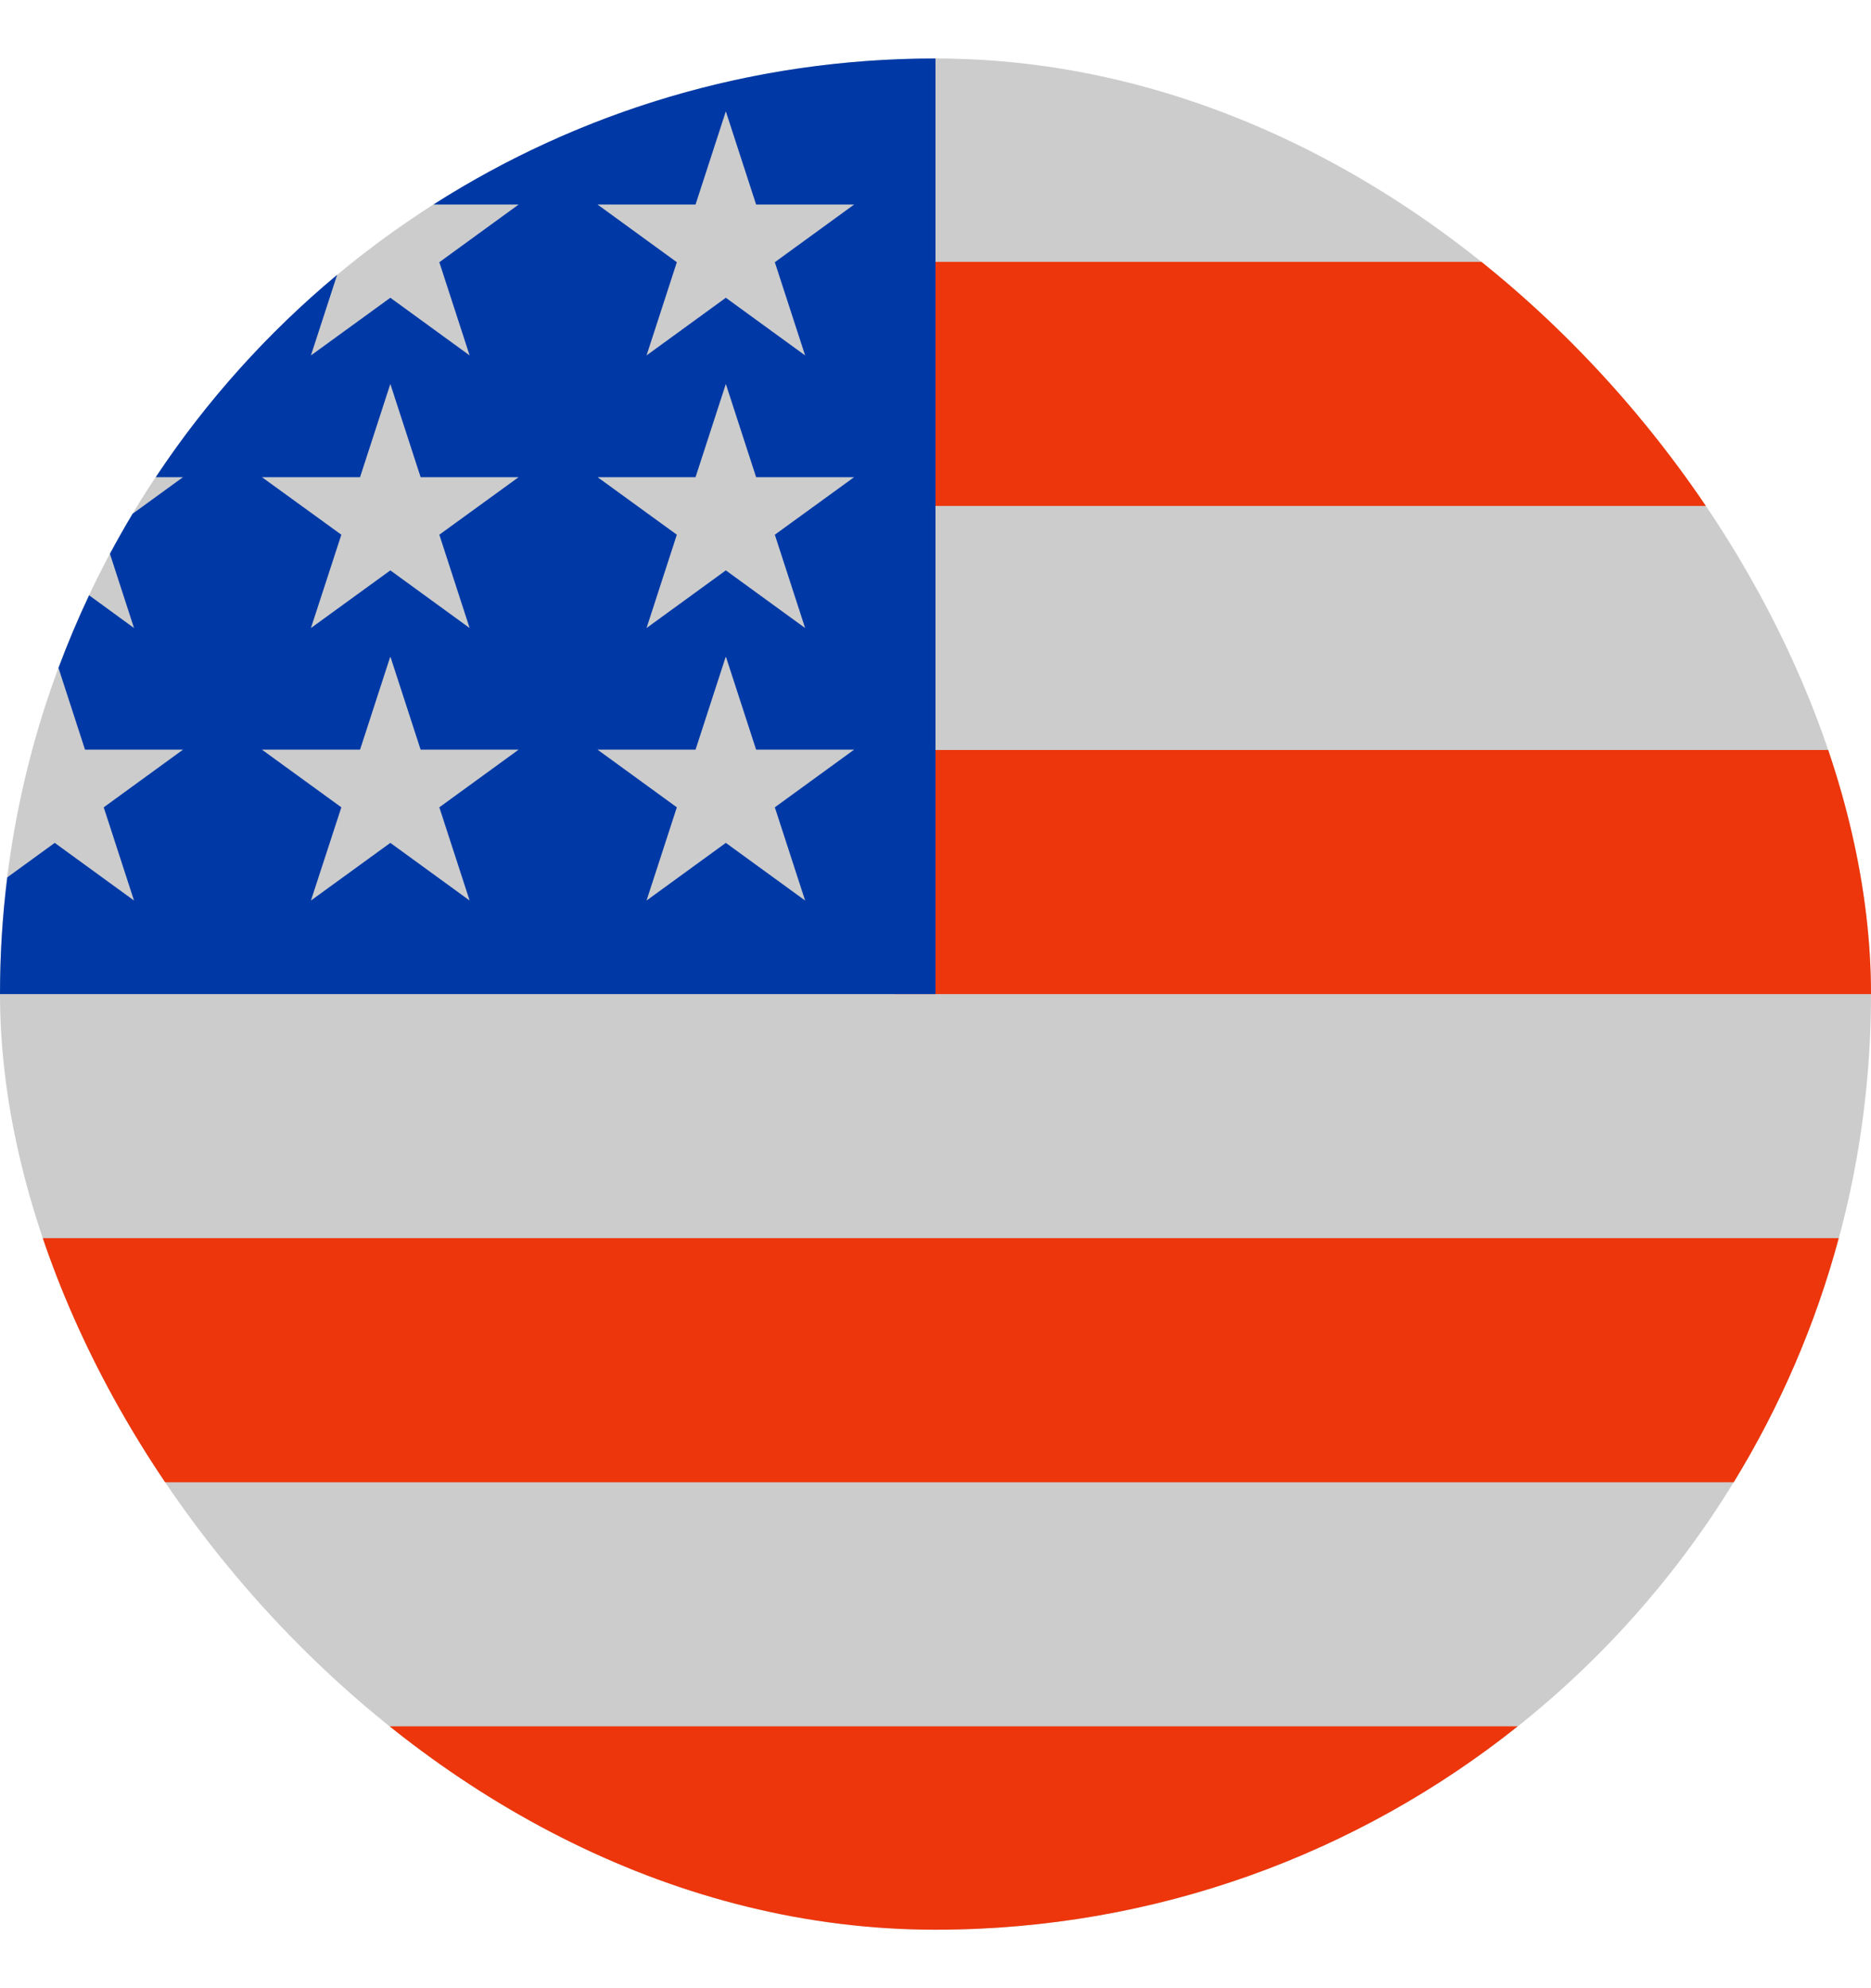
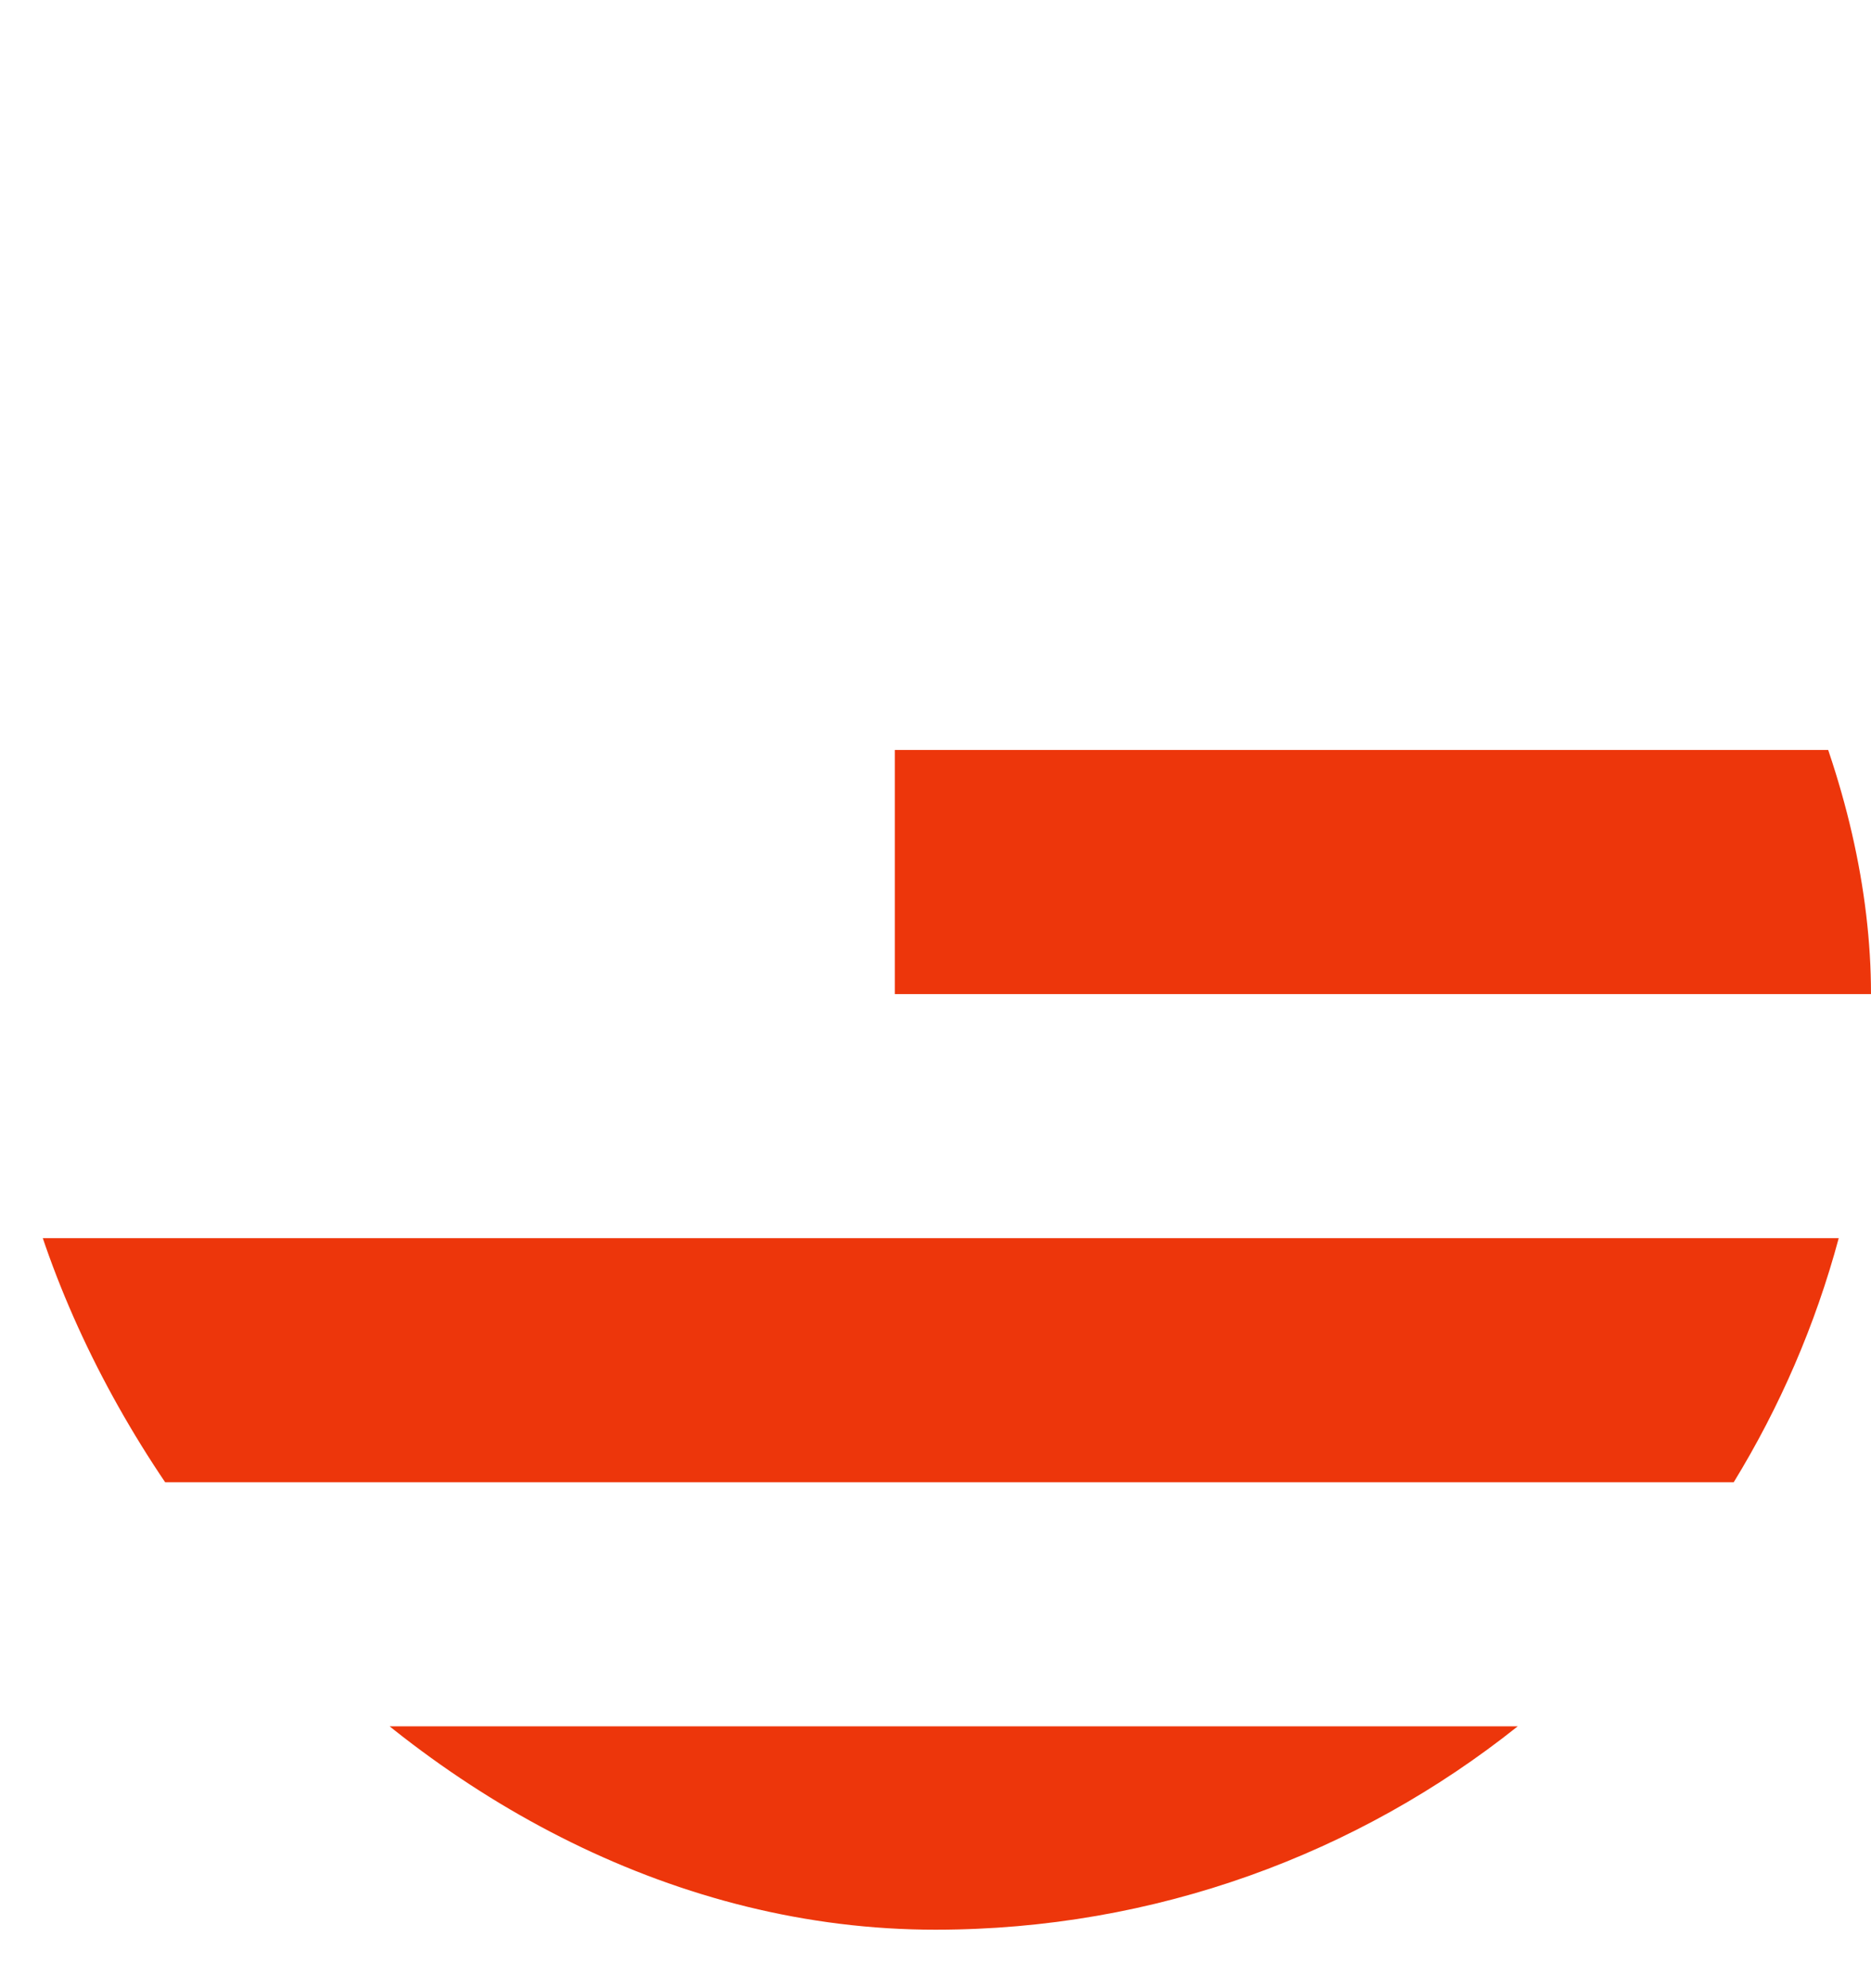
<svg xmlns="http://www.w3.org/2000/svg" width="16" height="17" viewBox="0 0 16 17" fill="none">
  <g clip-path="url(#clip0_1651_25230)">
-     <path d="M8 16.5C12.418 16.5 16 12.918 16 8.5C16 4.082 12.418 0.5 8 0.5C3.582 0.5 0 4.082 0 8.5C0 12.918 3.582 16.5 8 16.5Z" fill="#CCCCCC" />
    <path d="M7.652 8.5H16C16 7.778 15.904 7.078 15.725 6.413H7.652V8.5Z" fill="#ED360B" />
-     <path d="M7.652 4.326H14.826C14.336 3.527 13.71 2.821 12.98 2.239H7.652V4.326Z" fill="#ED360B" />
    <path d="M7.999 16.5C9.882 16.5 11.613 15.85 12.979 14.761H3.02C4.386 15.85 6.117 16.5 7.999 16.5Z" fill="#ED360B" />
    <path d="M1.174 12.674H14.826C15.219 12.032 15.524 11.331 15.724 10.587H0.275C0.476 11.331 0.781 12.032 1.174 12.674Z" fill="#ED360B" />
-     <path d="M3.706 1.749H4.435L3.757 2.242L4.016 3.039L3.338 2.546L2.659 3.039L2.883 2.35C2.286 2.848 1.763 3.43 1.332 4.08H1.565L1.134 4.393C1.066 4.506 1.002 4.62 0.94 4.735L1.146 5.37L0.762 5.09C0.666 5.293 0.579 5.5 0.5 5.711L0.727 6.41H1.565L0.887 6.903L1.146 7.7L0.468 7.207L0.062 7.502C0.021 7.829 0 8.162 0 8.5H8C8 4.082 8 3.561 8 0.5C6.42 0.5 4.946 0.958 3.706 1.749ZM4.016 7.7L3.338 7.207L2.659 7.7L2.919 6.903L2.24 6.41H3.079L3.338 5.613L3.597 6.41H4.435L3.757 6.903L4.016 7.7ZM3.757 4.572L4.016 5.37L3.338 4.877L2.659 5.37L2.919 4.572L2.24 4.08H3.079L3.338 3.283L3.597 4.08H4.435L3.757 4.572ZM6.885 7.7L6.207 7.207L5.529 7.7L5.788 6.903L5.11 6.41H5.948L6.207 5.613L6.466 6.41H7.304L6.626 6.903L6.885 7.7ZM6.626 4.572L6.885 5.37L6.207 4.877L5.529 5.37L5.788 4.572L5.11 4.08H5.948L6.207 3.283L6.466 4.08H7.304L6.626 4.572ZM6.626 2.242L6.885 3.039L6.207 2.546L5.529 3.039L5.788 2.242L5.11 1.749H5.948L6.207 0.952L6.466 1.749H7.304L6.626 2.242Z" fill="#0039A6" />
  </g>
  <defs>
    <clipPath id="clip0_1651_25230">
      <rect y="0.5" width="16" height="16" rx="8" fill="white" />
    </clipPath>
  </defs>
</svg>